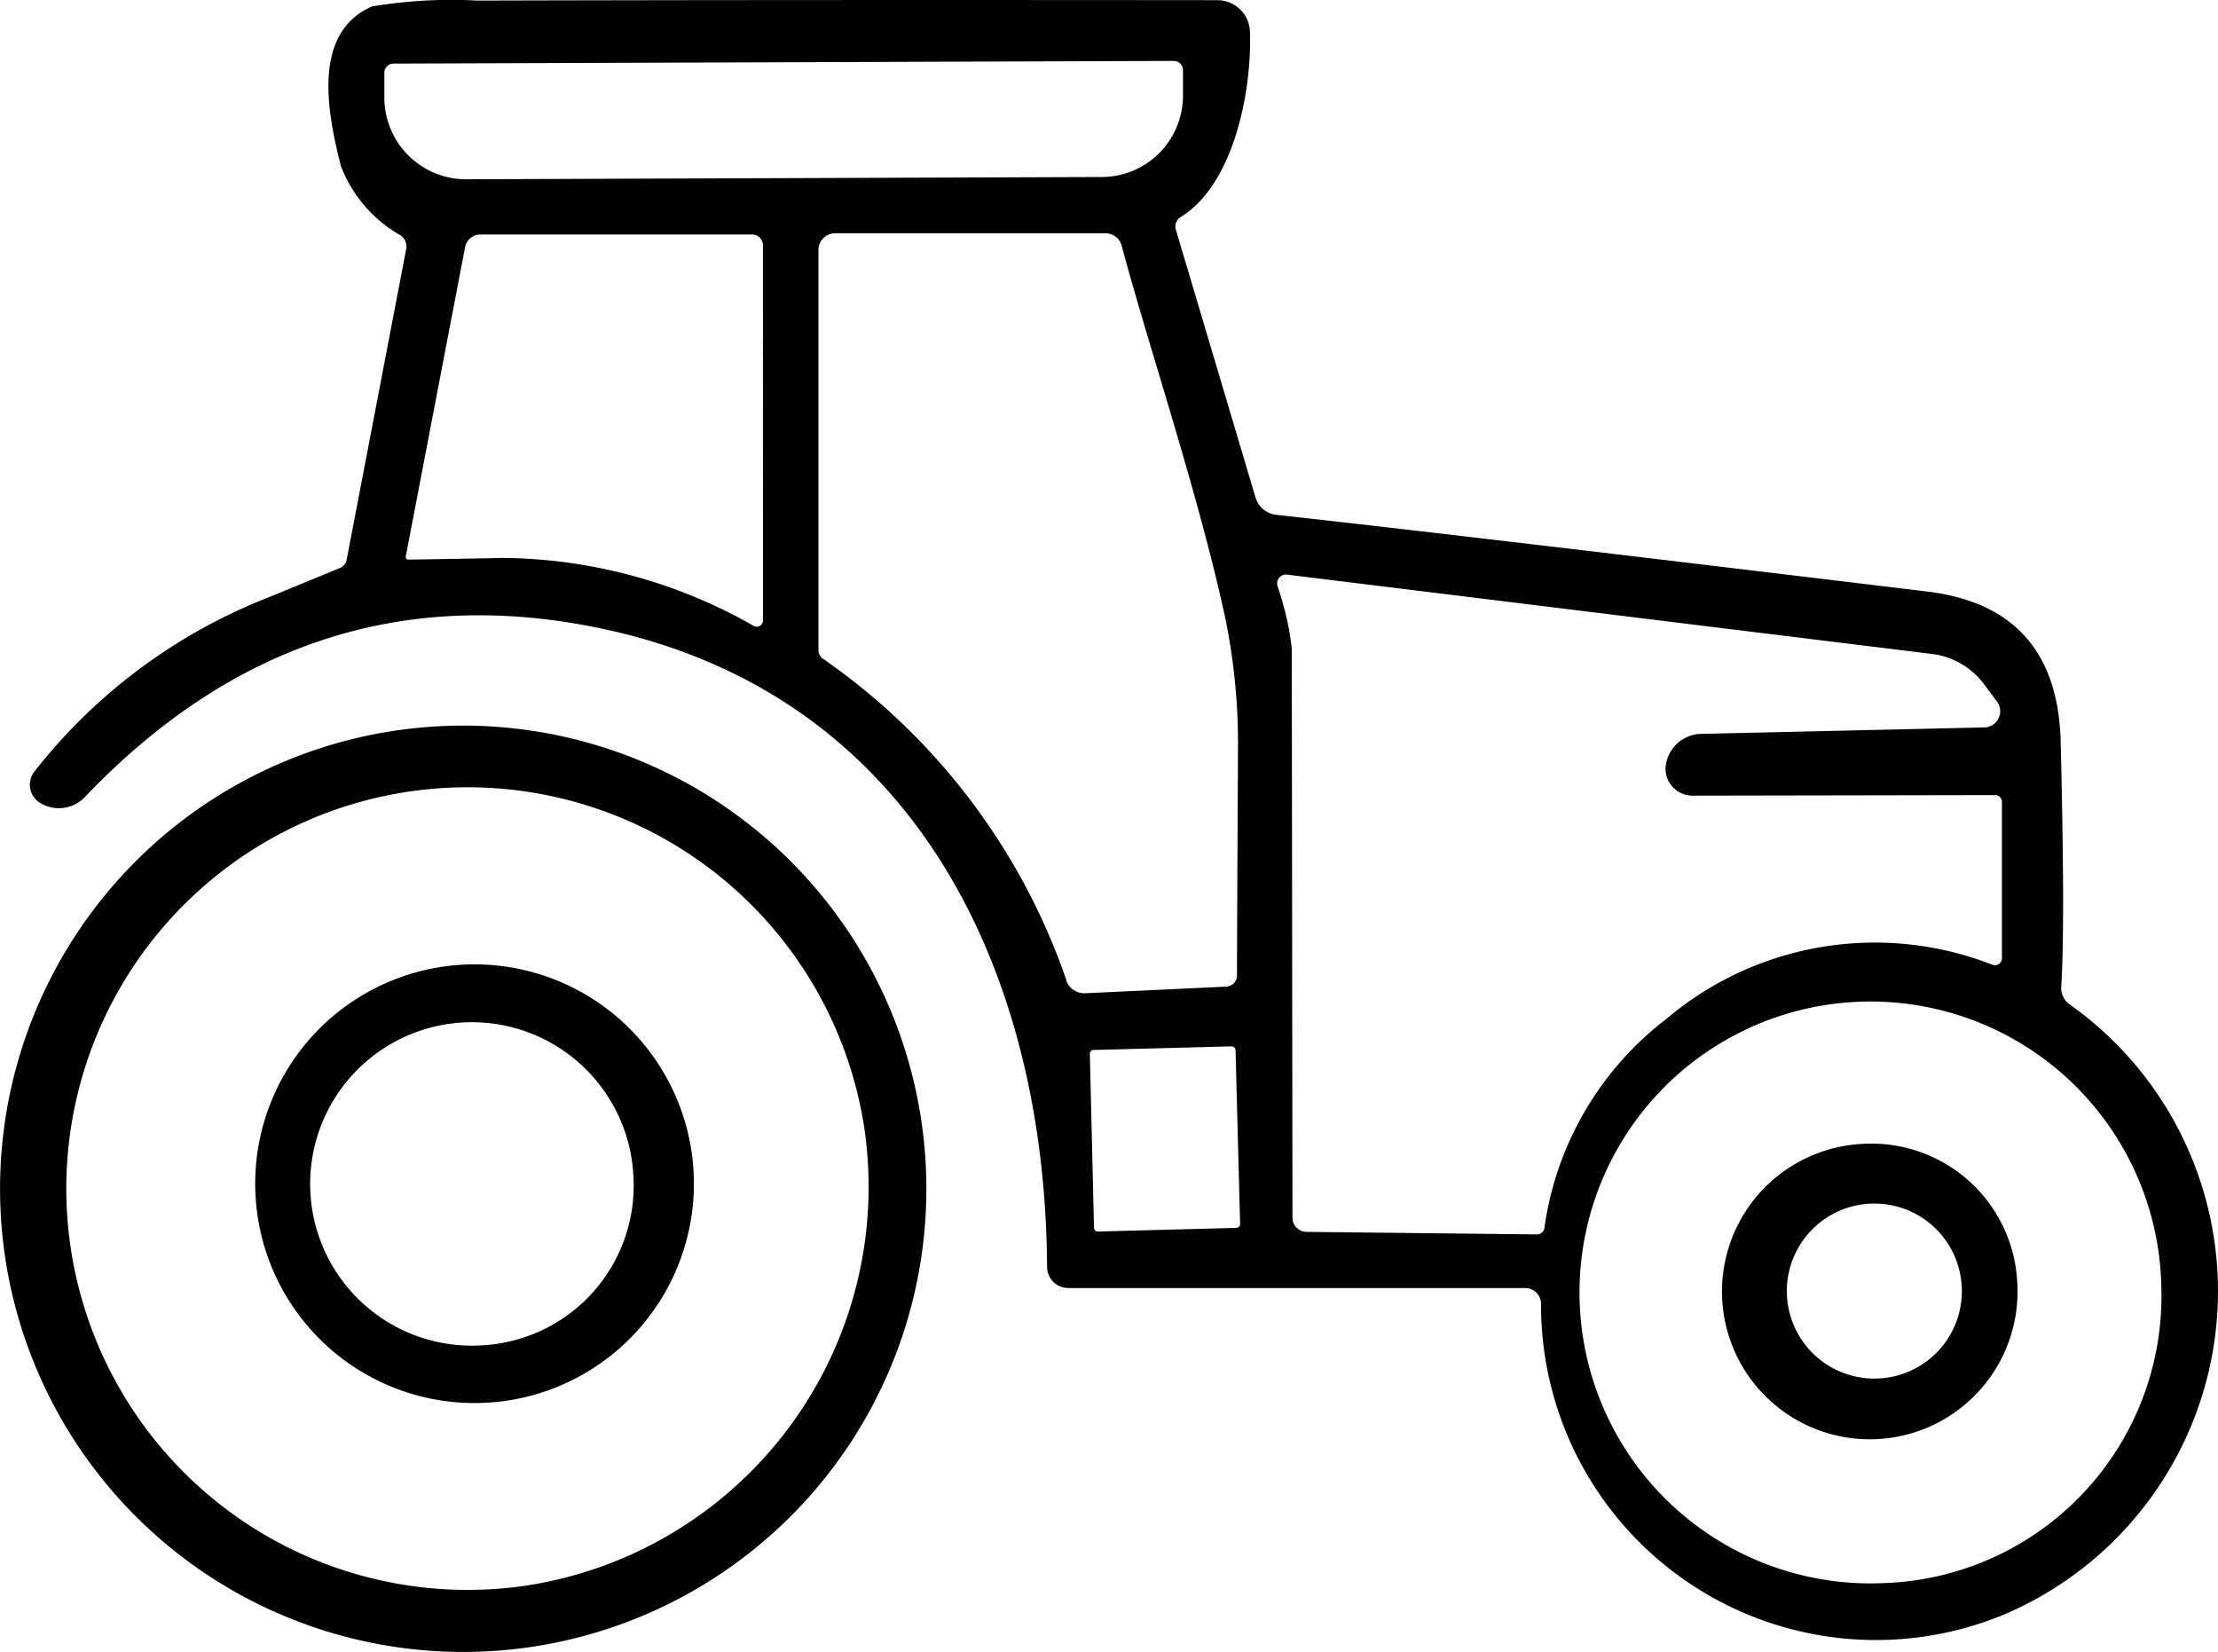
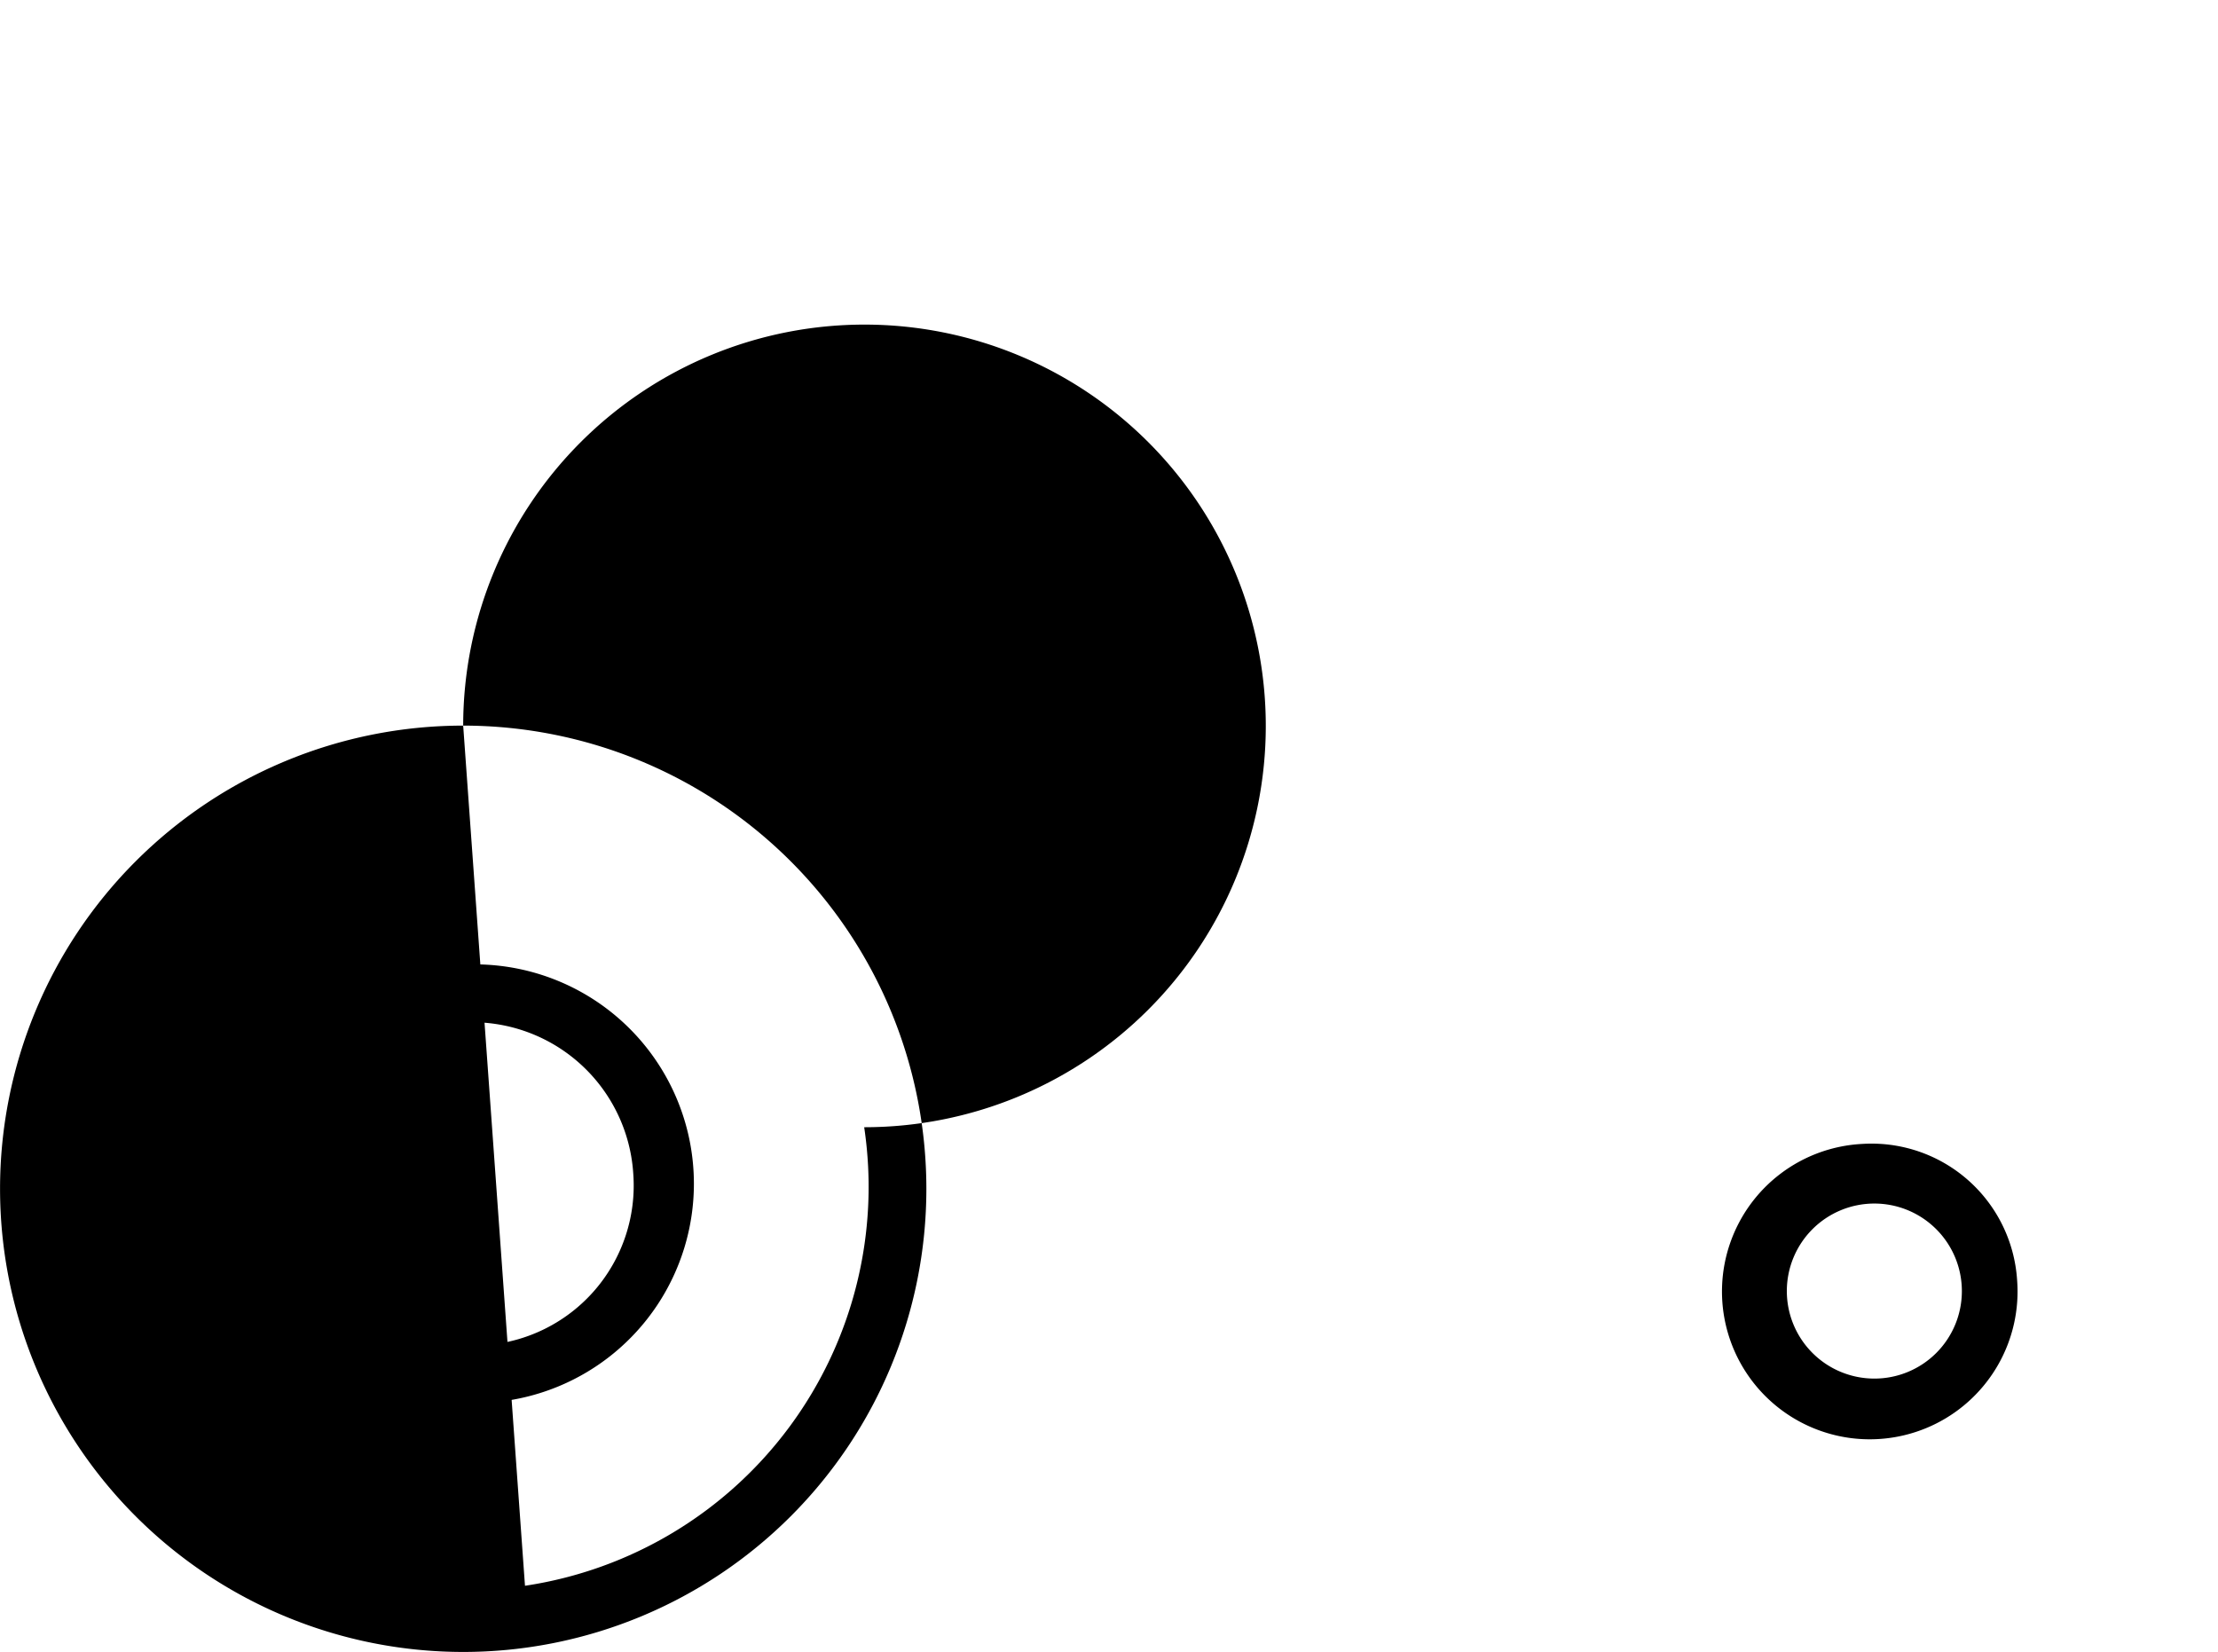
<svg xmlns="http://www.w3.org/2000/svg" width="82.292" height="61.29" viewBox="0 0 82.292 61.29">
  <defs>
    <clipPath id="clip-path">
      <rect id="Rectangle_26" data-name="Rectangle 26" width="82.292" height="61.29" />
    </clipPath>
  </defs>
  <g id="Groupe_9" data-name="Groupe 9" transform="translate(0 0)">
    <g id="Groupe_8" data-name="Groupe 8" transform="translate(0 0)" clip-path="url(#clip-path)">
-       <path id="Tracé_12" data-name="Tracé 12" d="M76.869,37.262a.745.745,0,0,1-.309-.652q.149-2.239-.02-9.088-.125-4.988-4.949-5.575Q54.2,19.847,47.432,19.1a.905.905,0,0,1-.763-.637l-2.96-9.95a.409.409,0,0,1,.172-.454c2.036-1.248,2.658-4.823,2.579-6.885A1.208,1.208,0,0,0,45.254.006Q28.865-.01,17.791.021a17.887,17.887,0,0,0-3.91.219c-2.228.987-1.654,3.926-1.148,5.92a5.006,5.006,0,0,0,2.214,2.573.5.5,0,0,1,.208.512l-2.208,11.52a.409.409,0,0,1-.25.308q-2.256.932-2.877,1.18a20.528,20.528,0,0,0-8.451,6.363.79.79,0,0,0,.267,1.206l.046.026a1.328,1.328,0,0,0,1.546-.271q8.056-8.448,18.86-6.321C33.828,25.564,38.87,35.8,38.933,47a.79.79,0,0,0,.788.788h16.95a.587.587,0,0,1,.59.58A12.425,12.425,0,0,0,74.336,59.944a13.035,13.035,0,0,0,2.533-22.682M14.346,3.654V2.7a.339.339,0,0,1,.34-.34l28.951-.1a.342.342,0,0,1,.339.339V3.55a3.017,3.017,0,0,1-3.027,3.017l-23.554.084a3.029,3.029,0,0,1-3.049-3M28.393,23.021a.232.232,0,0,1-.345.2A19.065,19.065,0,0,0,18.741,20.7c-1.258.026-2.422.046-3.5.062a.1.1,0,0,1-.1-.125l2.2-11.468A.577.577,0,0,1,17.9,8.7H27.991a.4.4,0,0,1,.4.4ZM39.653,36.374a24.034,24.034,0,0,0-9.025-11.928.4.4,0,0,1-.177-.334V9.272a.617.617,0,0,1,.616-.616H41.1a.622.622,0,0,1,.6.454c.939,3.539,2.756,8.9,3.8,13.609a23.063,23.063,0,0,1,.516,5.116q-.039,7.98-.036,8.353a.418.418,0,0,1-.4.417l-5.225.245a.713.713,0,0,1-.711-.475m6.3,9.181-5.124.135a.142.142,0,0,1-.145-.137L40.52,39.1a.141.141,0,0,1,.137-.145l5.125-.134a.141.141,0,0,1,.144.137l.169,6.45a.139.139,0,0,1-.137.144m11.157.246-8.566-.094a.525.525,0,0,1-.511-.522q-.024-21.126-.027-21.142c-.031-.245-.068-.49-.11-.736a12.47,12.47,0,0,0-.417-1.561.327.327,0,0,1,.355-.423l23.94,2.944A2.834,2.834,0,0,1,73.7,25.391l.476.637a.6.6,0,0,1-.47.96l-10.508.24a1.349,1.349,0,0,0-1.311,1.191l-.006.046a1,1,0,0,0,1,1.054l11.229-.02a.247.247,0,0,1,.251.251v5.8a.26.26,0,0,1-.35.245,11.978,11.978,0,0,0-12.11,2.015,11.816,11.816,0,0,0-4.515,7.746.277.277,0,0,1-.277.241M69.933,58.736A10.794,10.794,0,1,1,80.275,47.782,10.653,10.653,0,0,1,69.933,58.736" transform="translate(-0.085 0)" />
-       <path id="Tracé_13" data-name="Tracé 13" d="M17.185,28.981A17.184,17.184,0,1,0,34.37,46.166,17.186,17.186,0,0,0,17.185,28.981m2.293,31.913A14.889,14.889,0,1,1,32.063,43.881,14.966,14.966,0,0,1,19.478,60.894" transform="translate(0 -2.06)" />
+       <path id="Tracé_13" data-name="Tracé 13" d="M17.185,28.981A17.184,17.184,0,1,0,34.37,46.166,17.186,17.186,0,0,0,17.185,28.981A14.889,14.889,0,1,1,32.063,43.881,14.966,14.966,0,0,1,19.478,60.894" transform="translate(0 -2.06)" />
      <path id="Tracé_14" data-name="Tracé 14" d="M18.333,38.517a8.138,8.138,0,1,0,8.137,8.138,8.139,8.139,0,0,0-8.137-8.138m.408,14.125a6,6,0,1,1,5.48-6.349,5.934,5.934,0,0,1-5.48,6.349" transform="translate(-0.725 -2.738)" />
      <path id="Tracé_15" data-name="Tracé 15" d="M74,45.688a5.483,5.483,0,1,0,5.749,5.046A5.412,5.412,0,0,0,74,45.688m.451,8.706A3.247,3.247,0,1,1,77.7,51.147a3.244,3.244,0,0,1-3.247,3.247" transform="translate(-4.911 -3.247)" />
    </g>
  </g>
</svg>